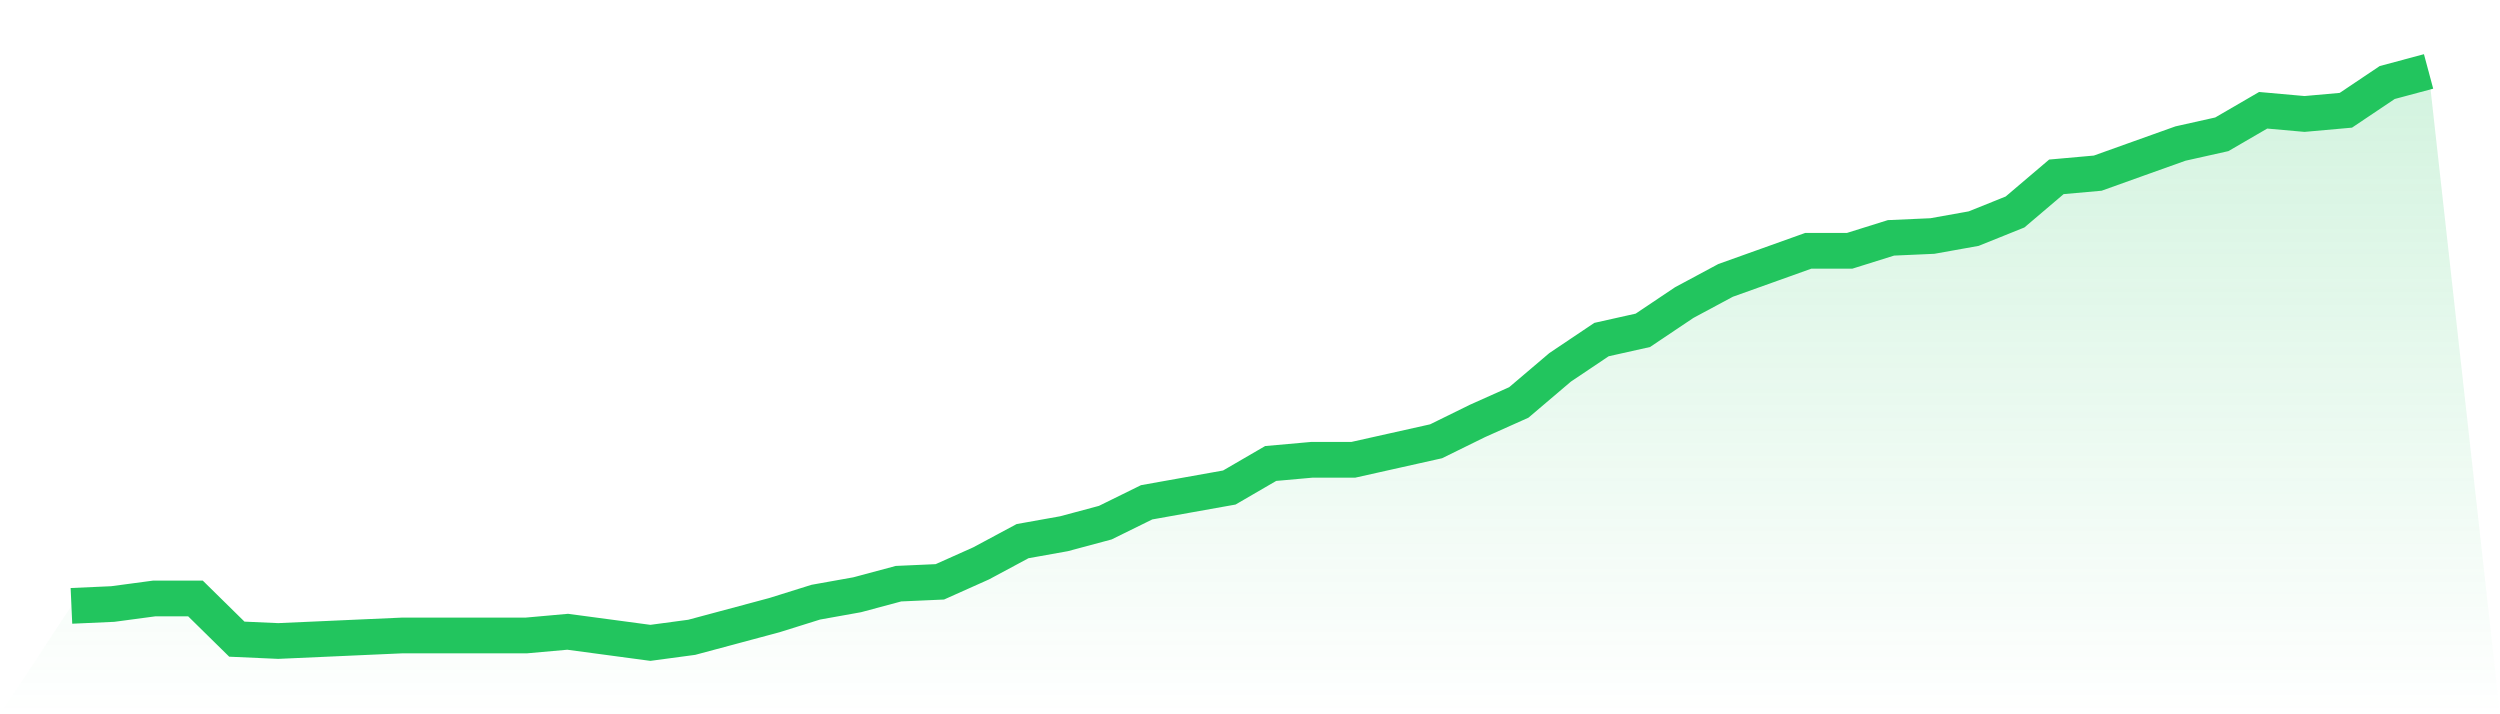
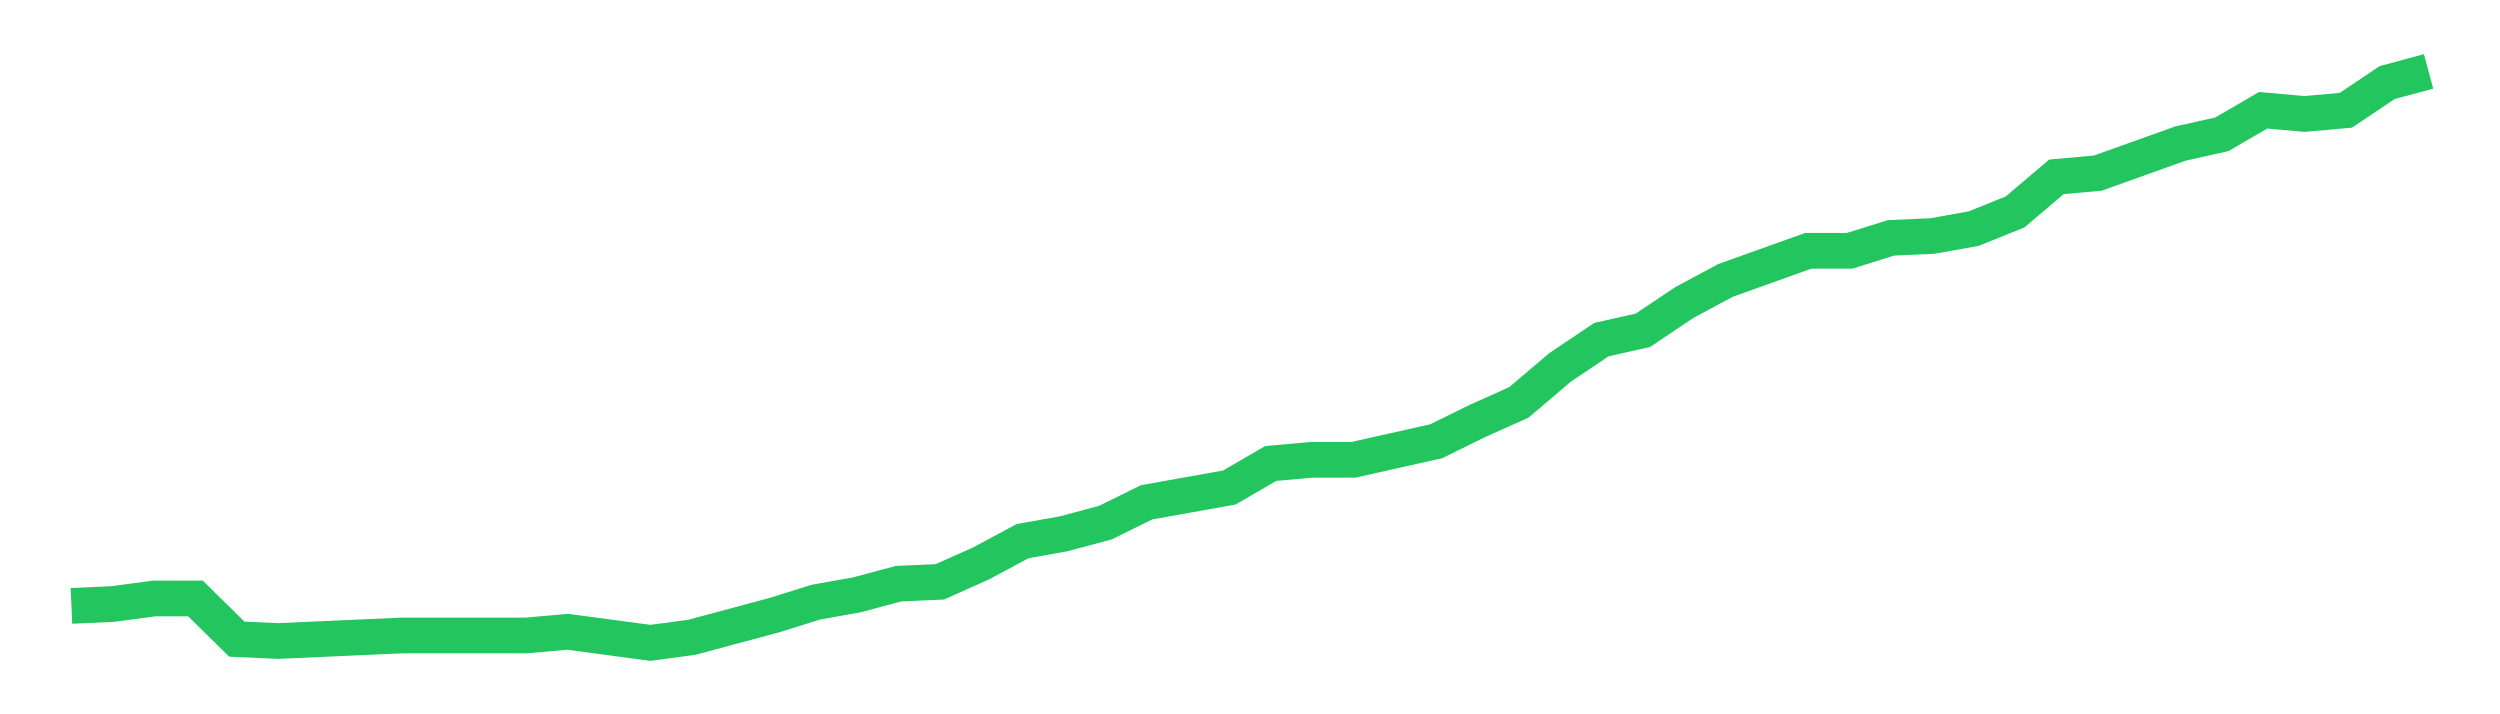
<svg xmlns="http://www.w3.org/2000/svg" viewBox="0 0 140 40">
  <defs>
    <linearGradient id="gradient" x1="0" x2="0" y1="0" y2="1">
      <stop offset="0%" stop-color="#22c55e" stop-opacity="0.2" />
      <stop offset="100%" stop-color="#22c55e" stop-opacity="0" />
    </linearGradient>
  </defs>
-   <path d="M4,33.929 L4,33.929 L6.316,33.825 L8.632,33.515 L10.947,33.515 L13.263,35.793 L15.579,35.896 L17.895,35.793 L20.211,35.689 L22.526,35.586 L24.842,35.586 L27.158,35.586 L29.474,35.586 L31.789,35.379 L34.105,35.689 L36.421,36 L38.737,35.689 L41.053,35.068 L43.368,34.447 L45.684,33.722 L48,33.307 L50.316,32.686 L52.632,32.583 L54.947,31.547 L57.263,30.304 L59.579,29.89 L61.895,29.269 L64.211,28.129 L66.526,27.715 L68.842,27.301 L71.158,25.955 L73.474,25.748 L75.789,25.748 L78.105,25.23 L80.421,24.712 L82.737,23.573 L85.053,22.537 L87.368,20.57 L89.684,19.016 L92,18.498 L94.316,16.945 L96.632,15.702 L98.947,14.874 L101.263,14.045 L103.579,14.045 L105.895,13.32 L108.211,13.217 L110.526,12.803 L112.842,11.871 L115.158,9.903 L117.474,9.696 L119.789,8.867 L122.105,8.039 L124.421,7.521 L126.737,6.175 L129.053,6.382 L131.368,6.175 L133.684,4.621 L136,4 L140,40 L0,40 z" fill="url(#gradient)" />
  <path d="M4,33.929 L4,33.929 L6.316,33.825 L8.632,33.515 L10.947,33.515 L13.263,35.793 L15.579,35.896 L17.895,35.793 L20.211,35.689 L22.526,35.586 L24.842,35.586 L27.158,35.586 L29.474,35.586 L31.789,35.379 L34.105,35.689 L36.421,36 L38.737,35.689 L41.053,35.068 L43.368,34.447 L45.684,33.722 L48,33.307 L50.316,32.686 L52.632,32.583 L54.947,31.547 L57.263,30.304 L59.579,29.89 L61.895,29.269 L64.211,28.129 L66.526,27.715 L68.842,27.301 L71.158,25.955 L73.474,25.748 L75.789,25.748 L78.105,25.23 L80.421,24.712 L82.737,23.573 L85.053,22.537 L87.368,20.57 L89.684,19.016 L92,18.498 L94.316,16.945 L96.632,15.702 L98.947,14.874 L101.263,14.045 L103.579,14.045 L105.895,13.32 L108.211,13.217 L110.526,12.803 L112.842,11.871 L115.158,9.903 L117.474,9.696 L119.789,8.867 L122.105,8.039 L124.421,7.521 L126.737,6.175 L129.053,6.382 L131.368,6.175 L133.684,4.621 L136,4" fill="none" stroke="#22c55e" stroke-width="2" />
</svg>